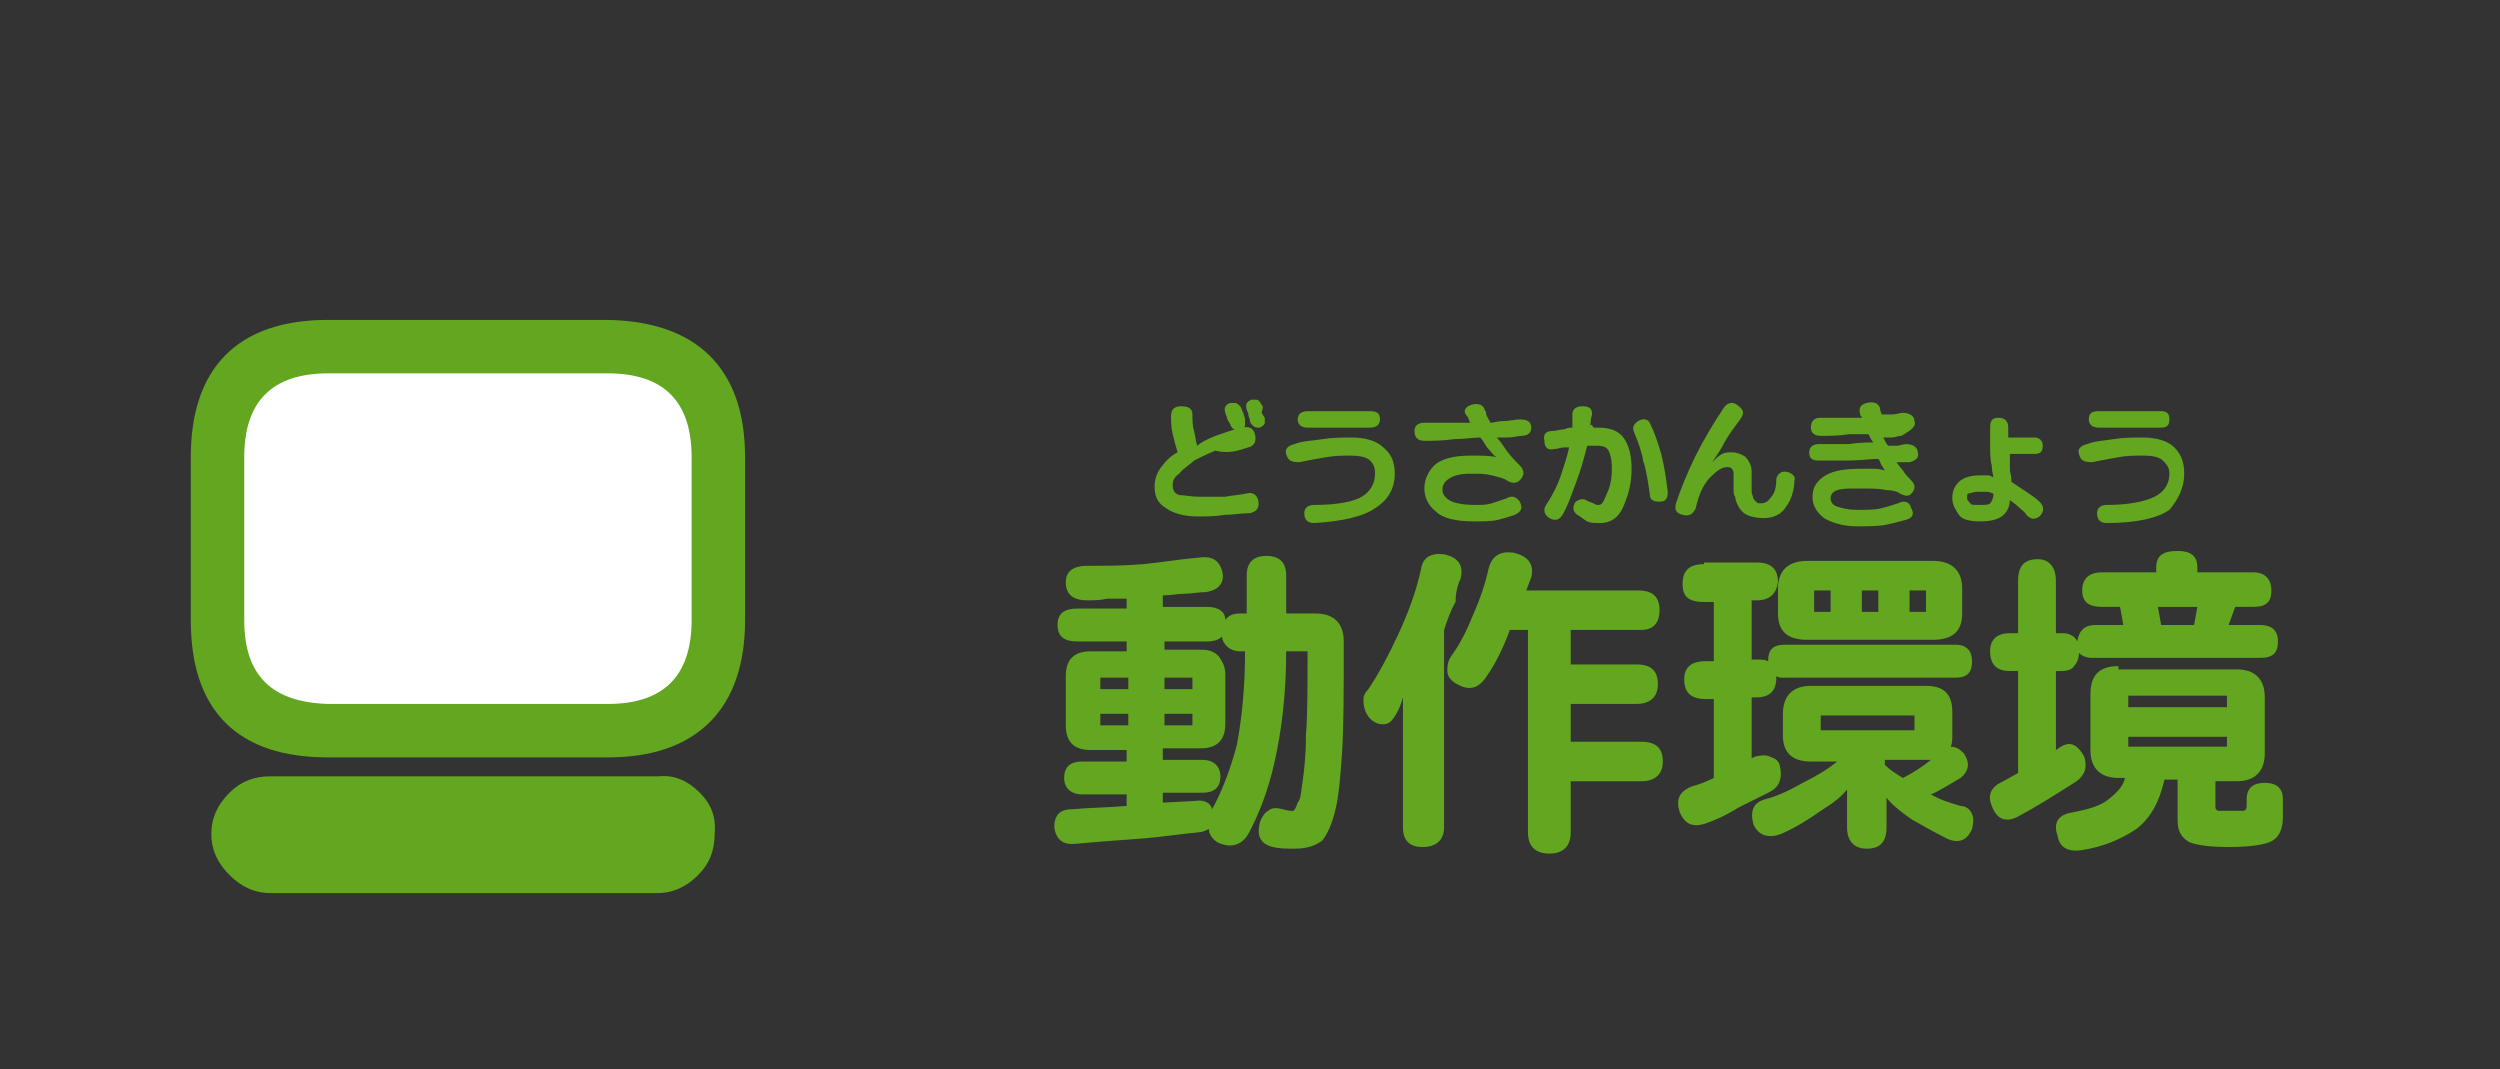
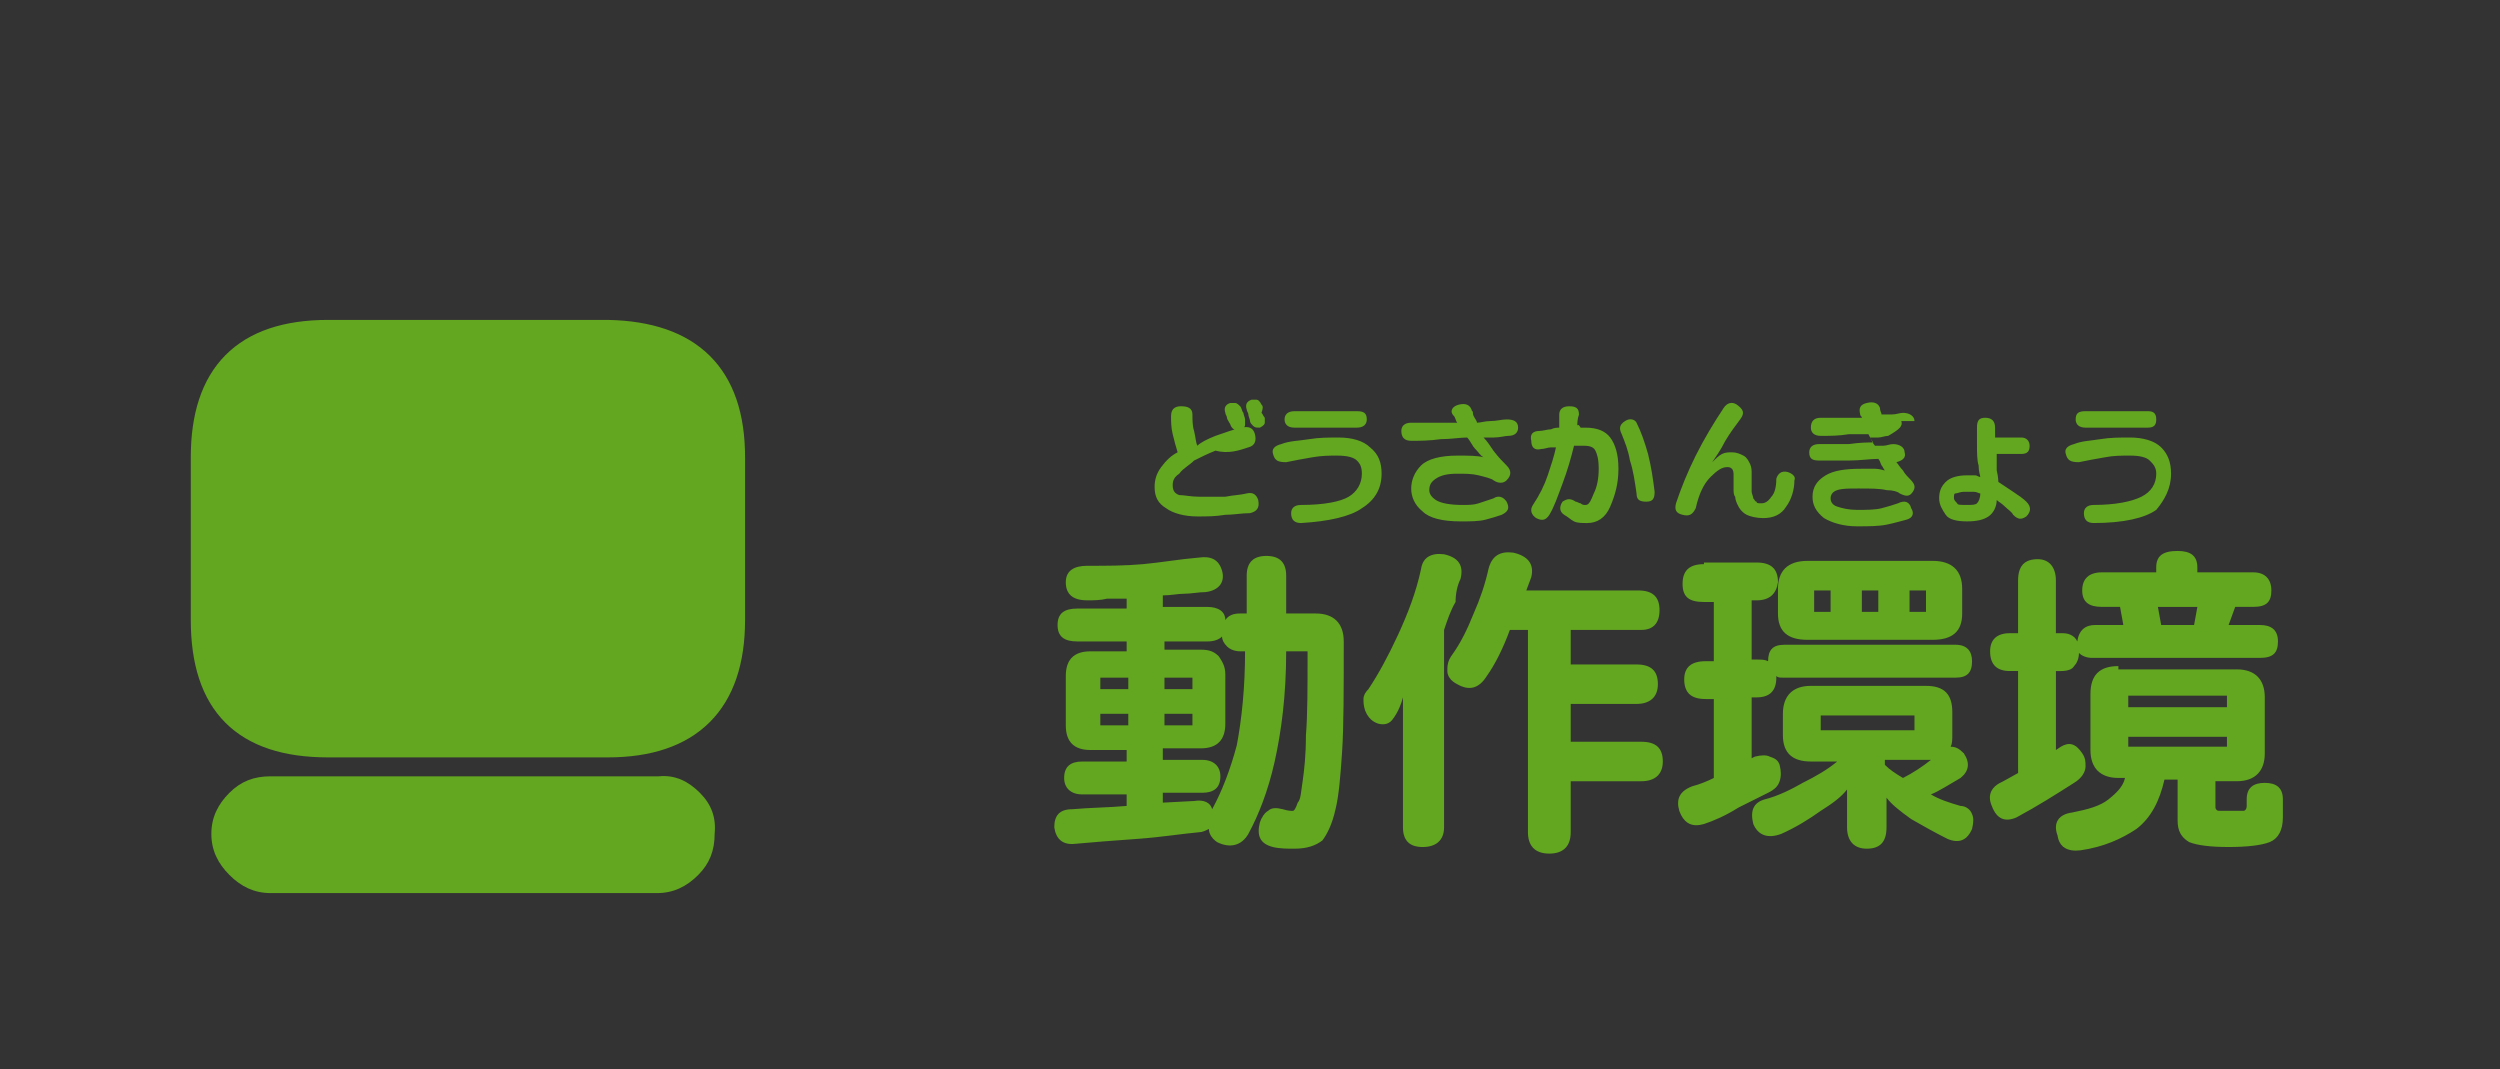
<svg xmlns="http://www.w3.org/2000/svg" id="レイヤー_1" viewBox="0 0 152 65">
  <rect x="0" y="0" width="152" height="65" fill="#333333" stroke="none" />
  <style>
    .st0{fill:#63a620}
  </style>
  <g transform="translate(85.95 39.7)">
    <path class="st0" d="M-43.4 8.5c-.7-.7-1.5-1.1-2.5-1h-23.6c-1 0-1.8.3-2.5 1s-1.1 1.5-1.1 2.5.4 1.8 1.1 2.5c.7.7 1.5 1.1 2.5 1.1H-46c1 0 1.8-.4 2.5-1.1.7-.7 1-1.5 1-2.5.1-1-.2-1.8-.9-2.5m2-20.4c0-5-2.6-7.6-7.6-7.6h-17c-5.1 0-7.6 2.5-7.6 7.6V-2c0 5 2.5 7.6 7.6 7.6h17c5 0 7.6-2.5 7.6-7.6v-9.9z" id="Layer0_0_FILL" />
  </g>
  <g transform="translate(85.95 39.7)">
    <path id="Layer0_0_1_STROKES" d="M-41.4-11.9V-2c0 5-2.6 7.6-7.6 7.6h-17c-5.1 0-7.6-2.5-7.6-7.6v-9.9c0-5 2.5-7.6 7.6-7.6h17c5 .1 7.6 2.6 7.6 7.6z" fill="none" stroke="#63a620" stroke-width="1.5" stroke-linecap="round" stroke-linejoin="round" />
  </g>
  <g transform="translate(85.95 39.7)">
-     <path d="M-43.9-11.9c0-3.4-1.7-5.1-5.1-5.1h-17c-3.4 0-5.1 1.7-5.1 5.1V-2c0 3.4 1.7 5 5.1 5.1h17c3.4 0 5.1-1.7 5.1-5.1v-9.9z" fill="#fff" id="Layer0_0_MEMBER_0_FILL" />
-   </g>
+     </g>
  <path class="st0" d="M108.4 43.4v1.3c0 1.1.6 1.6 1.7 1.6h1.6c-.6.5-1.3.9-2.1 1.3-.7.4-1.5.8-2.3 1-.7.2-.9.7-.7 1.5.3.7.9.9 1.7.6.9-.4 1.7-.9 2.4-1.4.8-.5 1.3-.9 1.6-1.3v2.3c0 .8.4 1.3 1.2 1.3.8 0 1.2-.4 1.2-1.3v-1.8c.3.4.8.8 1.5 1.3.7.4 1.4.8 2.2 1.2.7.3 1.2.1 1.5-.6.1-.4.1-.7 0-.9-.1-.3-.4-.5-.7-.5-.7-.2-1.3-.4-1.8-.7.5-.2 1.1-.6 1.8-1 .5-.4.6-.9.2-1.5-.3-.3-.5-.4-.8-.4.1-.2.1-.4.1-.8v-1.3c0-1.1-.5-1.6-1.6-1.6h-7c-1.1 0-1.7.6-1.7 1.7m2.3 1v-.9h5.7v.9h-5.7m5 2.9c-.5-.3-.8-.5-1.1-.8v-.3h2.8c-.5.4-1.1.8-1.7 1.1m-12.1-13c-.9 0-1.3.4-1.3 1.2 0 .8.4 1.1 1.3 1.1h.6v3.6h-.5c-.9 0-1.3.4-1.3 1.1 0 .8.4 1.2 1.3 1.2h.5v4.8c-.4.2-.9.4-1.3.5-.8.3-1 .8-.8 1.5.3.8.8 1 1.5.8.6-.2 1.3-.5 2.1-1l1.8-.9c.4-.2.6-.4.7-.7.1-.3.1-.6 0-1-.1-.3-.3-.4-.6-.5-.2-.1-.5-.1-.9 0l-.2.1v-3.7h.3c.8 0 1.2-.4 1.2-1.2v-.1c.1.1.2.1.5.1h10.4c.7 0 1-.3 1-1 0-.6-.3-1-1-1h-10.4c-.7 0-1 .3-1 1-.2-.1-.4-.1-.7-.1h-.3v-3.6h.3c.8 0 1.2-.4 1.3-1.1 0-.8-.4-1.2-1.3-1.2h-3.2m15.7 1.6c0-1.1-.6-1.7-1.8-1.7h-7.6c-1.2 0-1.8.6-1.8 1.7v1.5c0 1.1.6 1.6 1.8 1.6h7.6c1.2 0 1.8-.5 1.8-1.6v-1.5m-6.1.1h1v1.3h-1v-1.3m2.9 0h1v1.3h-1v-1.3m-5.8 0h1v1.3h-1v-1.3M81.2 49.2c.2-.8.3-2 .4-3.5s.1-3.8.1-6.7c0-1.1-.6-1.7-1.7-1.7h-1.8V35c0-.8-.4-1.2-1.2-1.2-.8 0-1.2.4-1.2 1.2v2.3h-.4c-.4 0-.7.1-.9.4 0-.5-.4-.8-1.1-.8h-2.7v-.7c.5 0 .9-.1 1.3-.1s.9-.1 1.3-.1c.8-.1 1.2-.6 1-1.3-.2-.7-.7-.9-1.4-.8-1.2.1-2.3.3-3.4.4-1.1.1-2.2.1-3.4.1-.8 0-1.3.3-1.3 1s.4 1.1 1.3 1.1c.4 0 .8 0 1.2-.1h1.2v.6h-3c-.8 0-1.2.3-1.2 1s.4 1 1.2 1h3v.6h-2.2c-1 0-1.5.5-1.5 1.5v3c0 1 .5 1.5 1.5 1.5h2.2v.7h-2.7c-.7 0-1.1.3-1.1 1 0 .6.4 1 1.1 1h2.7v.7c-1.1.1-2.2.1-3.3.2-.8 0-1.1.4-1.1 1.1.1.7.5 1.1 1.3 1 1.1-.1 2.4-.2 3.8-.3s2.6-.3 3.7-.4c.2 0 .4-.1.6-.2 0 .3.2.6.5.8.8.4 1.5.2 1.9-.5.6-1.1 1.2-2.6 1.6-4.4.4-1.8.7-4 .7-6.7h1.3c0 2.2 0 3.9-.1 5.1 0 1.2-.1 2.1-.2 2.8-.1.6-.1 1.1-.3 1.3-.1.3-.2.5-.3.5-.1 0-.3 0-.6-.1-.4-.1-.7-.1-.9.1-.2.1-.4.4-.5.7-.2.8 0 1.3.8 1.5.4.1.9.1 1.3.1.8 0 1.3-.2 1.7-.5.3-.4.6-1 .8-1.9m-10.4-7.3v-.7h1.7v.7h-1.7m-3.9 0v-.7h1.7v.7h-1.7m3.9-2.3V39h2.6c.4 0 .7-.1.9-.3 0 .2.1.4.3.6.2.2.5.3.8.3h.3c0 2.2-.2 4.1-.5 5.7-.4 1.5-.9 2.8-1.5 3.9-.1-.4-.5-.6-1.1-.5l-1.9.1v-.6h2.4c.7 0 1.1-.3 1.1-1 0-.6-.4-1-1.1-1h-2.4v-.7H73c1 0 1.5-.5 1.5-1.5v-3c0-.5-.2-.8-.4-1.1-.3-.3-.6-.4-1.1-.4h-2.2m-2.2 3.9v.7h-1.7v-.7h1.7m2.2.7v-.7h1.7v.7h-1.7m18-8.9c.2-.8-.1-1.3-1-1.5-.8-.1-1.3.2-1.4.9-.3 1.4-.8 2.7-1.4 4s-1.2 2.4-1.8 3.3c-.2.2-.3.4-.3.6 0 .2 0 .4.1.7.2.5.5.7.8.8.4.1.7 0 .9-.3.3-.4.5-.9.6-1.3v7.9c0 .8.4 1.2 1.2 1.2.8 0 1.3-.4 1.3-1.2v-12c.2-.6.4-1.2.7-1.7 0-.5.1-1 .3-1.4m12.1 1.9c0-.8-.4-1.2-1.3-1.2h-6.8l.3-.8c.2-.8-.2-1.3-1.1-1.5-.8-.1-1.3.2-1.5 1-.2.9-.5 1.8-.9 2.7-.4 1-.8 1.8-1.3 2.5-.3.4-.3.7-.3 1 0 .3.2.6.6.8.7.4 1.3.3 1.8-.5.5-.7 1-1.7 1.4-2.8h1.1v12.3c0 .8.4 1.3 1.3 1.3.8 0 1.3-.4 1.3-1.3v-3.1h4.3c.8 0 1.3-.4 1.3-1.2 0-.8-.4-1.2-1.3-1.2h-4.3v-2.3h4c.8 0 1.3-.4 1.3-1.2 0-.8-.4-1.2-1.3-1.2h-4v-2.1h4.3c.7 0 1.1-.4 1.1-1.2m27.9 3.4c-1.1 0-1.7.5-1.7 1.7v3.4c0 1.1.6 1.7 1.7 1.7h.4c-.1.5-.5.9-1 1.3s-1.2.6-2.2.8c-.8.1-1.2.6-.9 1.4.1.7.6 1 1.4.9 1.4-.2 2.5-.7 3.4-1.3.9-.7 1.4-1.7 1.7-3h.8v2.5c0 .6.2 1 .7 1.3.5.2 1.3.3 2.4.3 1.1 0 2-.1 2.5-.3.5-.2.8-.7.8-1.5v-1.1c0-.7-.4-1-1.1-1-.7 0-1.1.3-1.1 1v.4c0 .2-.1.3-.2.3h-1.5c-.1 0-.2-.1-.2-.2v-1.6h1.3c1.1 0 1.7-.6 1.7-1.7v-3.4c0-1.1-.6-1.7-1.7-1.7h-7.2m.6 2.3v-.7h6v.7h-6m0 2.4v-.6h6v.6h-6m6.5-8.5h1.1c.8 0 1.1-.3 1.1-1s-.4-1.1-1.1-1.1h-3.4v-.3c0-.7-.4-1-1.2-1-.9 0-1.3.3-1.3 1v.3h-3.3c-.8 0-1.2.4-1.2 1.1 0 .7.4 1 1.2 1h1.1l.2 1.1h-1.7c-.6 0-1 .3-1.1 1-.1-.2-.2-.3-.4-.4-.2-.1-.4-.1-.6-.1h-.3v-3.2c0-.8-.4-1.3-1.1-1.3-.8 0-1.2.4-1.2 1.3v3.2h-.5c-.8 0-1.2.4-1.2 1.1 0 .8.4 1.2 1.2 1.2h.5V47l-.9.5c-.7.3-1 .8-.7 1.5.3.8.8 1 1.5.7 1.3-.7 2.4-1.4 3.5-2.1.5-.3.7-.7.7-1 0-.3 0-.5-.2-.8-.4-.6-.8-.7-1.3-.4l-.3.2v-4.8h.3c.4 0 .7-.1.8-.3.2-.2.3-.5.3-.8.2.2.5.3.8.3h10.2c.8 0 1.1-.3 1.1-1s-.4-1-1.1-1h-1.9l.4-1.1m-2.5 1.1h-2l-.2-1.1h2.4l-.2 1.1z" id="Layer0_1_FILL" />
-   <path class="st0" d="M75.9 27.2c.4-.1.5-.4.4-.8-.1-.4-.4-.5-.8-.4-.5.1-1 .3-1.6.5-.5.2-.9.4-1.1.6-.1-.2-.1-.5-.2-.9-.1-.3-.1-.7-.1-1 0-.4-.3-.5-.7-.5-.4 0-.6.2-.6.6 0 .3 0 .7.1 1.1.1.4.2.8.3 1.1-.4.2-.7.5-1 .9-.3.4-.4.8-.4 1.2 0 .6.2 1 .7 1.3.4.3 1.1.5 1.9.5.6 0 1.1 0 1.7-.1.5 0 1-.1 1.5-.1.4-.1.6-.3.5-.8-.1-.3-.3-.5-.7-.4-.4.1-.8.1-1.3.2h-1.6c-.5 0-.9-.1-1.2-.1-.3-.1-.4-.3-.4-.6s.1-.5.4-.7c.2-.3.6-.5.9-.8.4-.2.8-.4 1.3-.6.8.2 1.4 0 2-.2m-.8-2.7h-.3c-.3.1-.4.3-.3.6 0 .1.1.2.1.3 0 .1.1.2.2.4.1.3.3.4.6.3.2-.1.3-.1.3-.3v-.3c0-.1-.1-.3-.1-.4-.1-.1-.1-.3-.2-.4-.1-.1-.2-.2-.3-.2m1.6.1c-.1-.2-.2-.3-.3-.3h-.3c-.3.1-.4.3-.3.6 0 .1.1.2.1.3 0 .1.1.3.1.4 0 .1.1.2.2.3s.2.1.4.1c.2-.1.3-.2.3-.3v-.3c-.1-.1-.1-.2-.2-.3.1-.3.1-.4 0-.5m32 4.1c-.4-.1-.6.1-.7.4 0 .5-.1.9-.3 1.1-.2.3-.4.4-.6.4-.2 0-.3 0-.3-.1-.1 0-.1-.1-.2-.2 0-.1-.1-.3-.1-.4v-1.1c0-.2 0-.4-.1-.6-.1-.2-.2-.4-.4-.5-.2-.1-.4-.2-.7-.2-.2 0-.4 0-.6.1-.2.1-.4.3-.6.5.2-.3.5-.7.8-1.3.3-.5.6-.9.9-1.3.3-.4.2-.6-.2-.9-.3-.2-.6-.1-.8.2-.6.9-1.2 1.9-1.7 2.9s-.9 2-1.2 2.9c-.1.4 0 .6.4.7.4.1.6 0 .8-.4.2-.9.5-1.5.9-1.9.4-.4.7-.6 1-.6.1 0 .2 0 .3.1 0 0 .1.1.1.3v.9c0 .2 0 .4.1.5 0 .2.1.4.2.6.1.2.3.4.5.5.2.1.6.2 1 .2.6 0 1.1-.2 1.4-.7.3-.4.5-1 .5-1.6.1-.2-.1-.4-.4-.5m7.7-3.1c0-.3-.3-.5-.7-.5-.2 0-.4.1-.7.1h-.6c0-.1-.1-.2-.1-.4-.1-.3-.4-.4-.8-.3-.4.1-.5.3-.4.7 0 .1.1.1.1.2h-2.5c-.4 0-.6.2-.6.6 0 .3.2.5.6.5.6 0 1.1 0 1.7-.1h1.2c.1.2.2.4.3.5-.3 0-.8 0-1.5.1h-1.8c-.4 0-.6.2-.6.5 0 .4.2.5.6.5h1.8c.7 0 1.3-.1 1.8-.1.1.1.1.2.2.4.1.1.1.2.2.3-.1 0-.3-.1-.6-.1h-.8c-1 0-1.7.1-2.2.4s-.8.7-.8 1.3c0 .5.2.9.7 1.3.5.3 1.2.5 2 .5.7 0 1.3 0 1.8-.1s.8-.2 1.2-.3c.4-.1.5-.4.3-.7-.1-.4-.4-.5-.8-.3-.3.1-.6.2-1 .3-.4.1-.9.1-1.5.1-.5 0-.9-.1-1.2-.2-.3-.1-.4-.3-.4-.5s.1-.4.4-.5.7-.1 1.3-.1c.7 0 1.3 0 1.7.1.4 0 .7.1.8.2.4.2.6.2.8-.1.2-.3.1-.5-.2-.8-.1-.1-.3-.3-.4-.5-.2-.2-.3-.4-.4-.5h.8c.4-.1.6-.3.5-.6 0-.3-.3-.5-.7-.5-.2 0-.4.1-.6.1h-.5c-.1-.1-.2-.3-.3-.5h.5c.2 0 .4-.1.6-.1.7-.4.9-.6.8-.9m-32.8 5.3c.8-.5 1.2-1.2 1.2-2.1 0-.7-.2-1.2-.7-1.6-.4-.4-1.1-.6-1.9-.6-.6 0-1.2 0-1.8.1-.6.1-1.2.1-1.7.3-.4.1-.6.3-.5.6.1.4.3.5.8.5.5-.1 1-.2 1.6-.3s1-.1 1.5-.1c.6 0 1 .1 1.2.3.2.2.3.4.3.8 0 .6-.3 1.1-.8 1.4s-1.5.5-2.9.5c-.4 0-.6.2-.6.5 0 .4.2.6.6.6 1.7-.1 3-.4 3.7-.9m.3-5.4c0-.4-.2-.5-.6-.5h-3.8c-.4 0-.6.2-.6.5s.2.5.6.5h3.8c.4 0 .6-.2.6-.5m8.6 1c.4 0 .6-.2.6-.5 0-.4-.3-.5-.7-.5-.3 0-.6.1-1 .1-.3 0-.6.1-.8.1 0-.1-.1-.2-.2-.4s0-.3-.1-.3c-.1-.4-.4-.5-.8-.4-.4.1-.6.4-.3.7.1.1.1.3.2.4h-2.8c-.4 0-.6.2-.6.5 0 .4.2.6.6.6.5 0 1.1 0 1.8-.1.6 0 1.2-.1 1.6-.1.2.2.3.5.5.7.2.2.3.4.5.5-.4-.1-.9-.1-1.6-.1-1 0-1.8.2-2.2.6-.4.4-.6.9-.6 1.4 0 .5.2 1 .7 1.4.4.4 1.2.6 2.3.6.6 0 1.1 0 1.5-.1.4-.1.7-.2 1-.3.4-.2.5-.4.3-.8-.2-.3-.5-.4-.8-.2l-.9.3c-.3.1-.6.1-1 .1-.7 0-1.3-.1-1.6-.3-.3-.2-.4-.4-.4-.6 0-.3.1-.5.4-.7.3-.2.7-.3 1.3-.3.5 0 .9 0 1.3.1s.8.2.9.3c.3.2.6.2.8 0 .3-.3.3-.6 0-.9-.2-.2-.5-.5-.8-.9-.2-.3-.4-.6-.6-.8h.6c.4 0 .7-.1.9-.1m4.2-.6c0-.2 0-.4.1-.7 0-.4-.2-.5-.6-.5-.4 0-.6.2-.6.5v.8c-.1 0-.3 0-.5.1-.2 0-.5.1-.7.1-.4 0-.6.2-.5.6 0 .4.2.6.6.5.2 0 .4-.1.6-.1h.3c-.1.5-.3 1.1-.5 1.7-.2.6-.5 1.2-.9 1.8-.2.3-.1.6.2.8.4.2.6.1.8-.2.3-.5.5-1.1.8-1.9.3-.8.5-1.5.7-2.3h.6c.4 0 .6.1.7.3.1.2.2.5.2 1.1s-.1 1.1-.3 1.5c-.2.5-.3.7-.5.7-.1 0-.2 0-.3-.1-.1 0-.2-.1-.3-.1-.3-.2-.5-.2-.8 0-.2.3-.2.6.1.8.2.1.4.3.6.4.2.1.5.1.8.1.6 0 1.1-.3 1.4-1 .3-.7.5-1.4.5-2.3 0-.9-.2-1.5-.5-1.9-.3-.4-.8-.6-1.5-.6h-.3c-.1-.2-.2-.2-.2-.1m2.9-.3c-.3.2-.4.4-.2.8.2.5.4 1 .5 1.6.2.6.3 1.3.4 2 0 .4.2.5.6.5.4 0 .5-.2.5-.6-.1-.8-.2-1.5-.4-2.3-.2-.7-.4-1.3-.7-1.9-.1-.2-.4-.3-.7-.1m22.5 1V26c0-.4-.2-.6-.6-.6-.4 0-.5.2-.5.6v1c0 .5 0 1 .1 1.3 0 .4.1.6.1.7-.1 0-.2-.1-.3-.1h-.5c-.5 0-1 .1-1.3.4s-.4.6-.4 1 .2.7.4 1 .7.4 1.3.4c.6 0 1-.1 1.3-.3.3-.2.5-.6.5-1 .1.1.3.2.5.4s.4.3.5.5c.3.3.5.3.8.1.3-.3.3-.6 0-.9-.2-.2-.5-.4-.8-.6l-.9-.6s0-.3-.1-.7v-1h1.5c.4 0 .5-.2.5-.5s-.2-.5-.5-.5h-1.6m-2.3 4c-.1-.1-.2-.2-.2-.3 0-.2 0-.3.1-.3s.3-.1.5-.1h.6c.2 0 .3.1.4.1 0 .3-.1.5-.2.6-.1.1-.3.1-.6.1-.4 0-.6 0-.6-.1m7.2-5.1c0 .3.2.5.6.5h3.8c.4 0 .5-.2.5-.5 0-.4-.2-.5-.5-.5h-3.8c-.4 0-.6.1-.6.5m5.8 3.3c0-.7-.2-1.2-.6-1.6-.4-.4-1.1-.6-1.9-.6-.6 0-1.2 0-1.8.1-.6.1-1.1.1-1.6.3-.4.1-.6.3-.5.6.1.4.3.5.8.5.5-.1 1-.2 1.6-.3.5-.1 1-.1 1.5-.1.6 0 1 .1 1.2.3.2.2.4.4.4.8 0 .6-.3 1.1-.9 1.4s-1.6.5-2.9.5c-.4 0-.6.2-.6.5 0 .4.2.6.6.6 1.8 0 3.1-.3 3.8-.8.5-.6.9-1.3.9-2.2z" id="Layer0_2_FILL" />
+   <path class="st0" d="M75.9 27.2c.4-.1.5-.4.4-.8-.1-.4-.4-.5-.8-.4-.5.1-1 .3-1.6.5-.5.2-.9.4-1.1.6-.1-.2-.1-.5-.2-.9-.1-.3-.1-.7-.1-1 0-.4-.3-.5-.7-.5-.4 0-.6.2-.6.6 0 .3 0 .7.1 1.1.1.4.2.8.3 1.1-.4.2-.7.5-1 .9-.3.4-.4.8-.4 1.2 0 .6.2 1 .7 1.3.4.3 1.1.5 1.9.5.6 0 1.1 0 1.7-.1.5 0 1-.1 1.5-.1.4-.1.6-.3.5-.8-.1-.3-.3-.5-.7-.4-.4.1-.8.1-1.3.2h-1.6c-.5 0-.9-.1-1.2-.1-.3-.1-.4-.3-.4-.6s.1-.5.4-.7c.2-.3.6-.5.9-.8.4-.2.8-.4 1.3-.6.8.2 1.4 0 2-.2m-.8-2.7h-.3c-.3.1-.4.3-.3.6 0 .1.1.2.1.3 0 .1.1.2.2.4.1.3.3.4.6.3.2-.1.3-.1.3-.3v-.3c0-.1-.1-.3-.1-.4-.1-.1-.1-.3-.2-.4-.1-.1-.2-.2-.3-.2m1.6.1c-.1-.2-.2-.3-.3-.3h-.3c-.3.1-.4.3-.3.6 0 .1.1.2.1.3 0 .1.1.3.1.4 0 .1.1.2.2.3s.2.1.4.1c.2-.1.3-.2.3-.3v-.3c-.1-.1-.1-.2-.2-.3.1-.3.1-.4 0-.5m32 4.1c-.4-.1-.6.1-.7.4 0 .5-.1.9-.3 1.1-.2.3-.4.4-.6.4-.2 0-.3 0-.3-.1-.1 0-.1-.1-.2-.2 0-.1-.1-.3-.1-.4v-1.1c0-.2 0-.4-.1-.6-.1-.2-.2-.4-.4-.5-.2-.1-.4-.2-.7-.2-.2 0-.4 0-.6.1-.2.1-.4.3-.6.5.2-.3.5-.7.8-1.3.3-.5.6-.9.9-1.3.3-.4.2-.6-.2-.9-.3-.2-.6-.1-.8.2-.6.9-1.2 1.9-1.7 2.9s-.9 2-1.2 2.9c-.1.4 0 .6.4.7.4.1.6 0 .8-.4.2-.9.5-1.5.9-1.9.4-.4.7-.6 1-.6.1 0 .2 0 .3.1 0 0 .1.1.1.3v.9c0 .2 0 .4.1.5 0 .2.1.4.2.6.1.2.3.4.5.5.2.1.6.2 1 .2.6 0 1.1-.2 1.4-.7.3-.4.5-1 .5-1.6.1-.2-.1-.4-.4-.5m7.7-3.1c0-.3-.3-.5-.7-.5-.2 0-.4.1-.7.1h-.6c0-.1-.1-.2-.1-.4-.1-.3-.4-.4-.8-.3-.4.1-.5.3-.4.7 0 .1.1.1.1.2h-2.5c-.4 0-.6.2-.6.6 0 .3.2.5.6.5.6 0 1.1 0 1.7-.1h1.2c.1.2.2.4.3.5-.3 0-.8 0-1.5.1h-1.8c-.4 0-.6.2-.6.5 0 .4.2.5.6.5h1.8c.7 0 1.3-.1 1.8-.1.1.1.1.2.2.4.1.1.1.2.2.3-.1 0-.3-.1-.6-.1h-.8c-1 0-1.7.1-2.2.4s-.8.7-.8 1.3c0 .5.2.9.7 1.3.5.3 1.2.5 2 .5.7 0 1.3 0 1.8-.1s.8-.2 1.2-.3c.4-.1.5-.4.3-.7-.1-.4-.4-.5-.8-.3-.3.1-.6.2-1 .3-.4.1-.9.1-1.5.1-.5 0-.9-.1-1.2-.2-.3-.1-.4-.3-.4-.5s.1-.4.4-.5.7-.1 1.3-.1c.7 0 1.3 0 1.7.1.4 0 .7.1.8.2.4.2.6.2.8-.1.2-.3.1-.5-.2-.8-.1-.1-.3-.3-.4-.5-.2-.2-.3-.4-.4-.5c.4-.1.6-.3.5-.6 0-.3-.3-.5-.7-.5-.2 0-.4.1-.6.1h-.5c-.1-.1-.2-.3-.3-.5h.5c.2 0 .4-.1.6-.1.7-.4.9-.6.8-.9m-32.8 5.3c.8-.5 1.2-1.2 1.2-2.1 0-.7-.2-1.2-.7-1.6-.4-.4-1.1-.6-1.9-.6-.6 0-1.2 0-1.8.1-.6.1-1.2.1-1.7.3-.4.1-.6.3-.5.6.1.4.3.5.8.5.5-.1 1-.2 1.6-.3s1-.1 1.5-.1c.6 0 1 .1 1.2.3.2.2.3.4.3.8 0 .6-.3 1.1-.8 1.4s-1.5.5-2.9.5c-.4 0-.6.2-.6.5 0 .4.2.6.6.6 1.7-.1 3-.4 3.7-.9m.3-5.4c0-.4-.2-.5-.6-.5h-3.8c-.4 0-.6.2-.6.5s.2.5.6.5h3.8c.4 0 .6-.2.6-.5m8.6 1c.4 0 .6-.2.6-.5 0-.4-.3-.5-.7-.5-.3 0-.6.1-1 .1-.3 0-.6.1-.8.1 0-.1-.1-.2-.2-.4s0-.3-.1-.3c-.1-.4-.4-.5-.8-.4-.4.1-.6.4-.3.7.1.1.1.3.2.4h-2.8c-.4 0-.6.2-.6.5 0 .4.2.6.6.6.5 0 1.1 0 1.8-.1.6 0 1.2-.1 1.6-.1.2.2.3.5.5.7.2.2.3.4.5.5-.4-.1-.9-.1-1.6-.1-1 0-1.8.2-2.2.6-.4.4-.6.9-.6 1.4 0 .5.2 1 .7 1.4.4.4 1.2.6 2.3.6.6 0 1.1 0 1.5-.1.4-.1.7-.2 1-.3.4-.2.5-.4.3-.8-.2-.3-.5-.4-.8-.2l-.9.3c-.3.1-.6.1-1 .1-.7 0-1.3-.1-1.6-.3-.3-.2-.4-.4-.4-.6 0-.3.1-.5.4-.7.3-.2.7-.3 1.3-.3.5 0 .9 0 1.3.1s.8.2.9.3c.3.2.6.2.8 0 .3-.3.3-.6 0-.9-.2-.2-.5-.5-.8-.9-.2-.3-.4-.6-.6-.8h.6c.4 0 .7-.1.9-.1m4.2-.6c0-.2 0-.4.1-.7 0-.4-.2-.5-.6-.5-.4 0-.6.2-.6.5v.8c-.1 0-.3 0-.5.1-.2 0-.5.1-.7.1-.4 0-.6.2-.5.6 0 .4.2.6.6.5.2 0 .4-.1.6-.1h.3c-.1.5-.3 1.1-.5 1.7-.2.6-.5 1.2-.9 1.8-.2.3-.1.6.2.8.4.2.6.1.8-.2.3-.5.5-1.1.8-1.9.3-.8.5-1.5.7-2.3h.6c.4 0 .6.1.7.3.1.2.2.5.2 1.1s-.1 1.1-.3 1.5c-.2.5-.3.7-.5.7-.1 0-.2 0-.3-.1-.1 0-.2-.1-.3-.1-.3-.2-.5-.2-.8 0-.2.3-.2.6.1.8.2.1.4.3.6.4.2.1.5.1.8.1.6 0 1.1-.3 1.4-1 .3-.7.5-1.4.5-2.3 0-.9-.2-1.5-.5-1.9-.3-.4-.8-.6-1.5-.6h-.3c-.1-.2-.2-.2-.2-.1m2.9-.3c-.3.2-.4.4-.2.8.2.5.4 1 .5 1.6.2.6.3 1.3.4 2 0 .4.2.5.6.5.4 0 .5-.2.5-.6-.1-.8-.2-1.5-.4-2.3-.2-.7-.4-1.3-.7-1.9-.1-.2-.4-.3-.7-.1m22.5 1V26c0-.4-.2-.6-.6-.6-.4 0-.5.2-.5.6v1c0 .5 0 1 .1 1.3 0 .4.1.6.1.7-.1 0-.2-.1-.3-.1h-.5c-.5 0-1 .1-1.3.4s-.4.6-.4 1 .2.7.4 1 .7.4 1.3.4c.6 0 1-.1 1.3-.3.3-.2.5-.6.5-1 .1.1.3.2.5.4s.4.3.5.5c.3.3.5.3.8.1.3-.3.3-.6 0-.9-.2-.2-.5-.4-.8-.6l-.9-.6s0-.3-.1-.7v-1h1.5c.4 0 .5-.2.5-.5s-.2-.5-.5-.5h-1.6m-2.3 4c-.1-.1-.2-.2-.2-.3 0-.2 0-.3.1-.3s.3-.1.5-.1h.6c.2 0 .3.1.4.1 0 .3-.1.5-.2.6-.1.1-.3.1-.6.1-.4 0-.6 0-.6-.1m7.2-5.1c0 .3.2.5.6.5h3.8c.4 0 .5-.2.5-.5 0-.4-.2-.5-.5-.5h-3.8c-.4 0-.6.1-.6.5m5.8 3.3c0-.7-.2-1.2-.6-1.6-.4-.4-1.1-.6-1.9-.6-.6 0-1.2 0-1.8.1-.6.1-1.1.1-1.6.3-.4.1-.6.3-.5.6.1.4.3.5.8.5.5-.1 1-.2 1.6-.3.5-.1 1-.1 1.5-.1.6 0 1 .1 1.2.3.2.2.4.4.4.8 0 .6-.3 1.1-.9 1.4s-1.6.5-2.9.5c-.4 0-.6.2-.6.5 0 .4.2.6.6.6 1.8 0 3.1-.3 3.8-.8.5-.6.9-1.3.9-2.2z" id="Layer0_2_FILL" />
</svg>